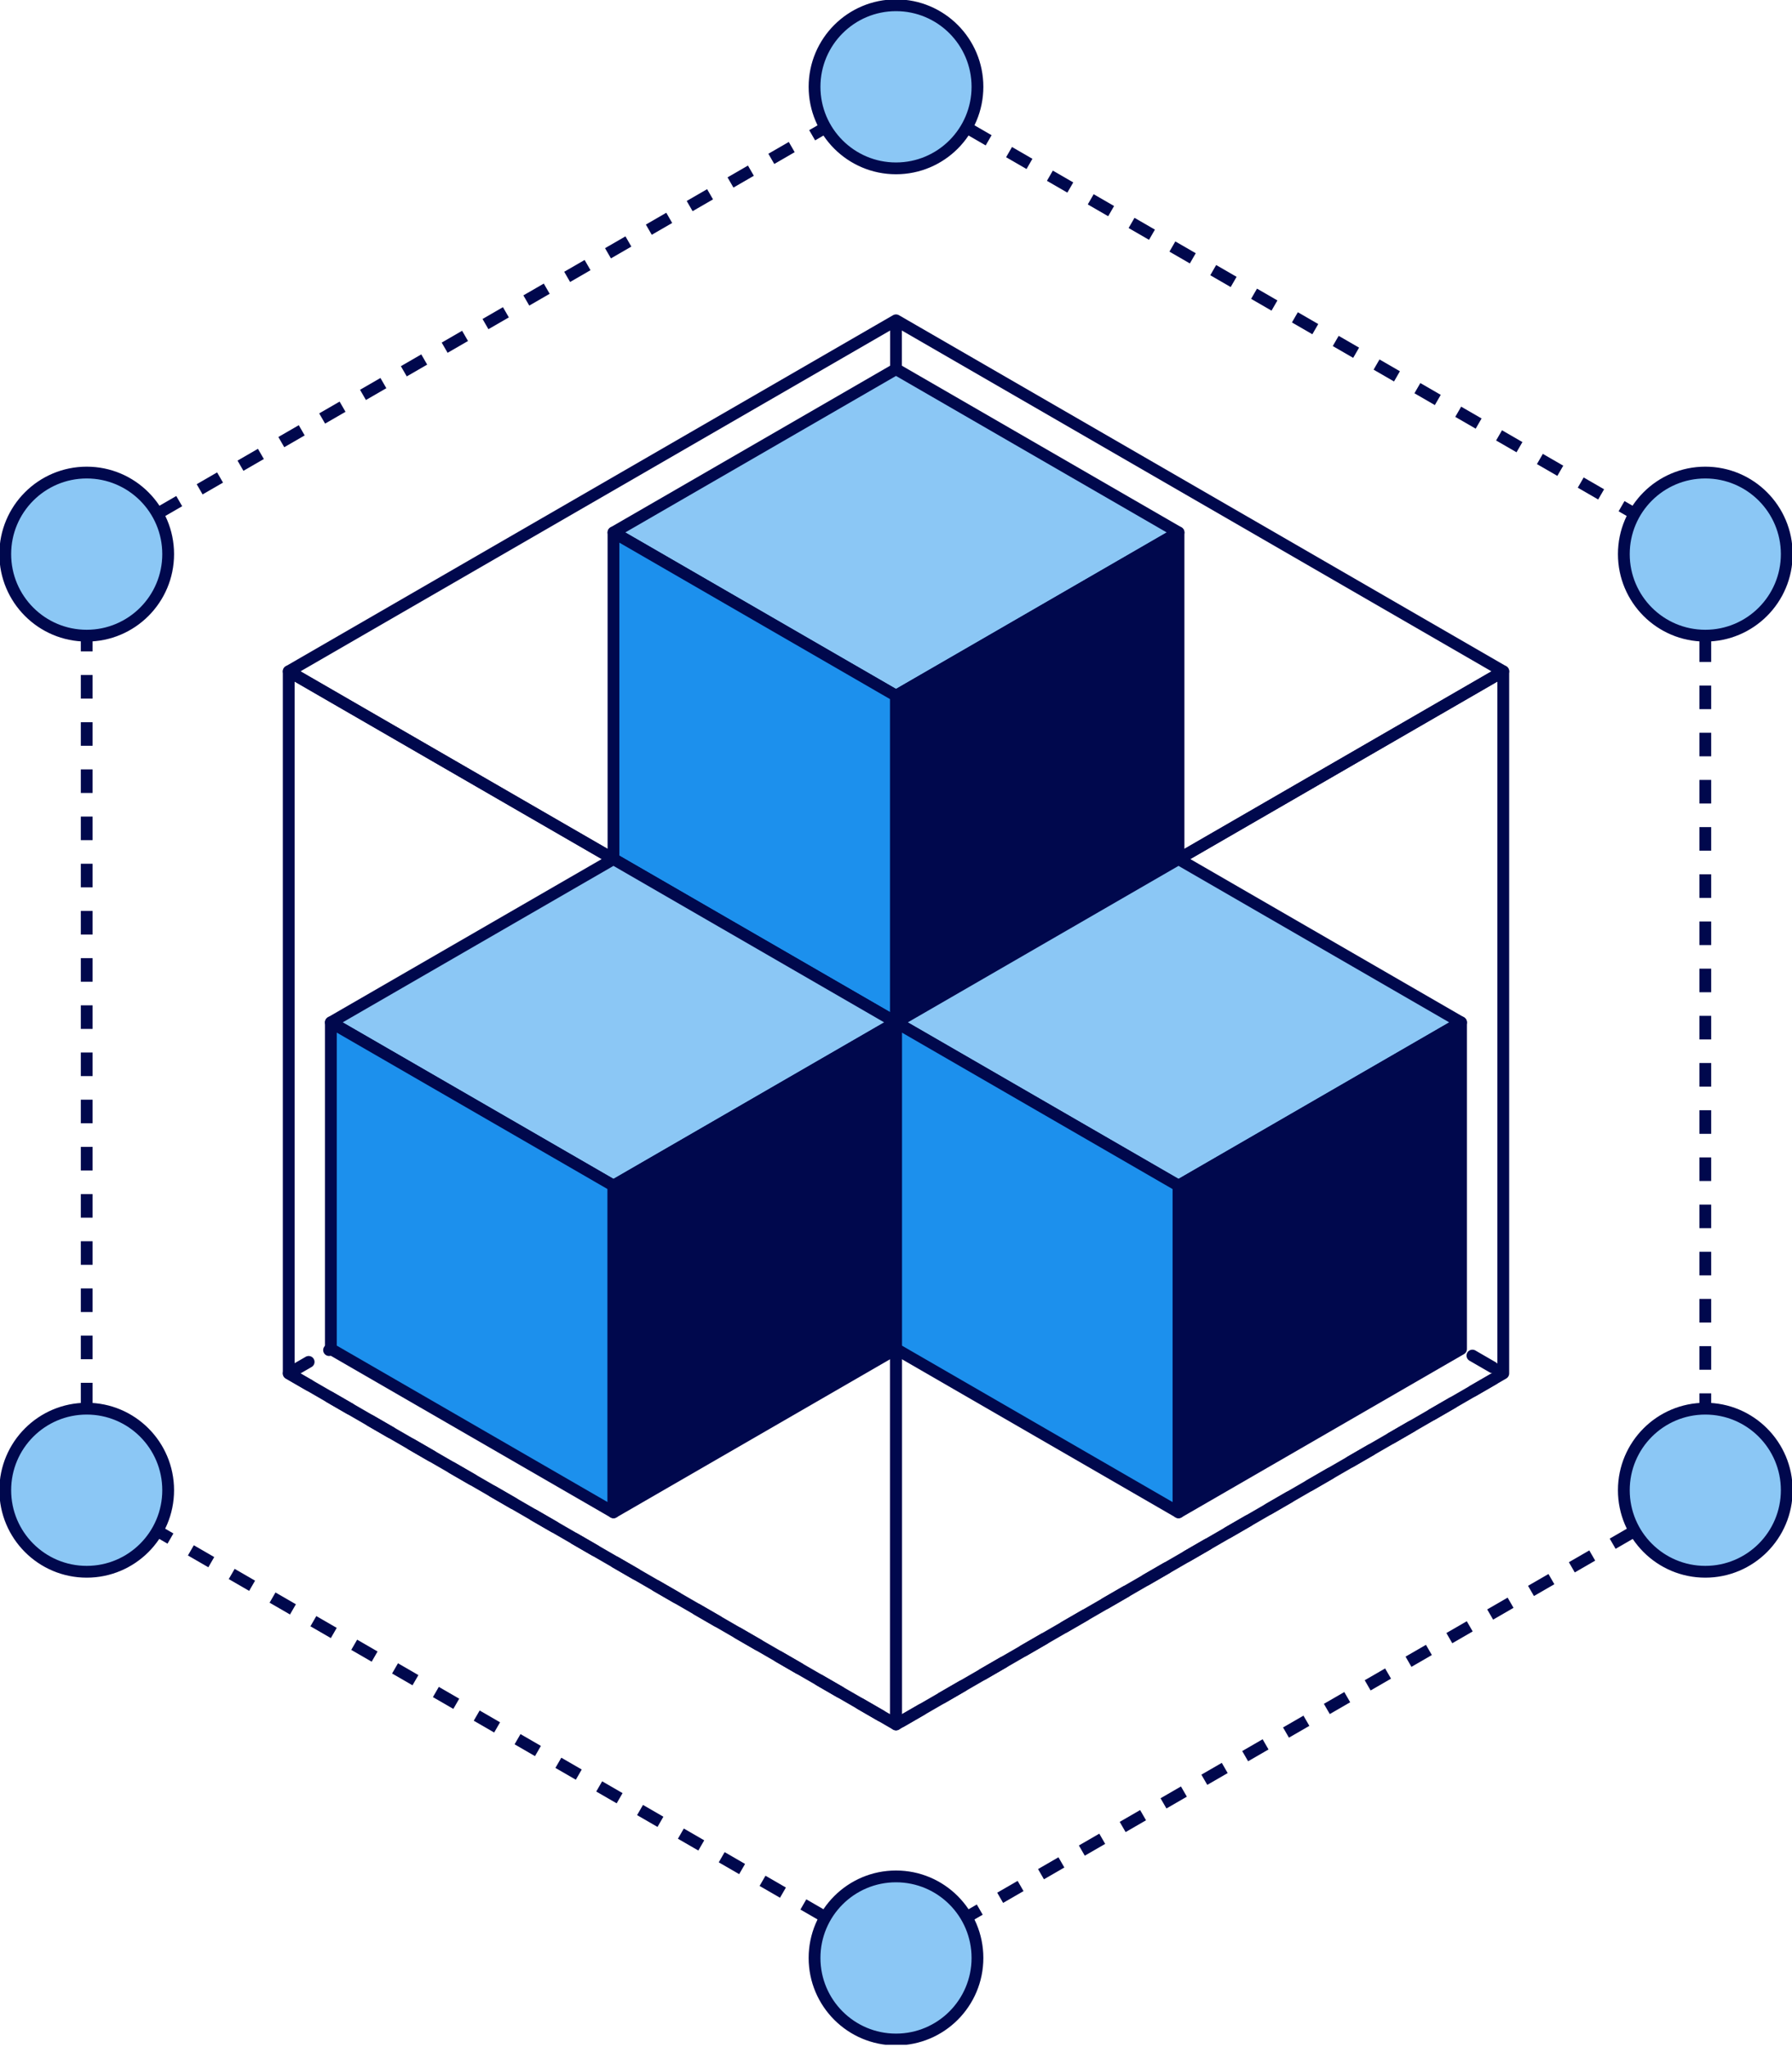
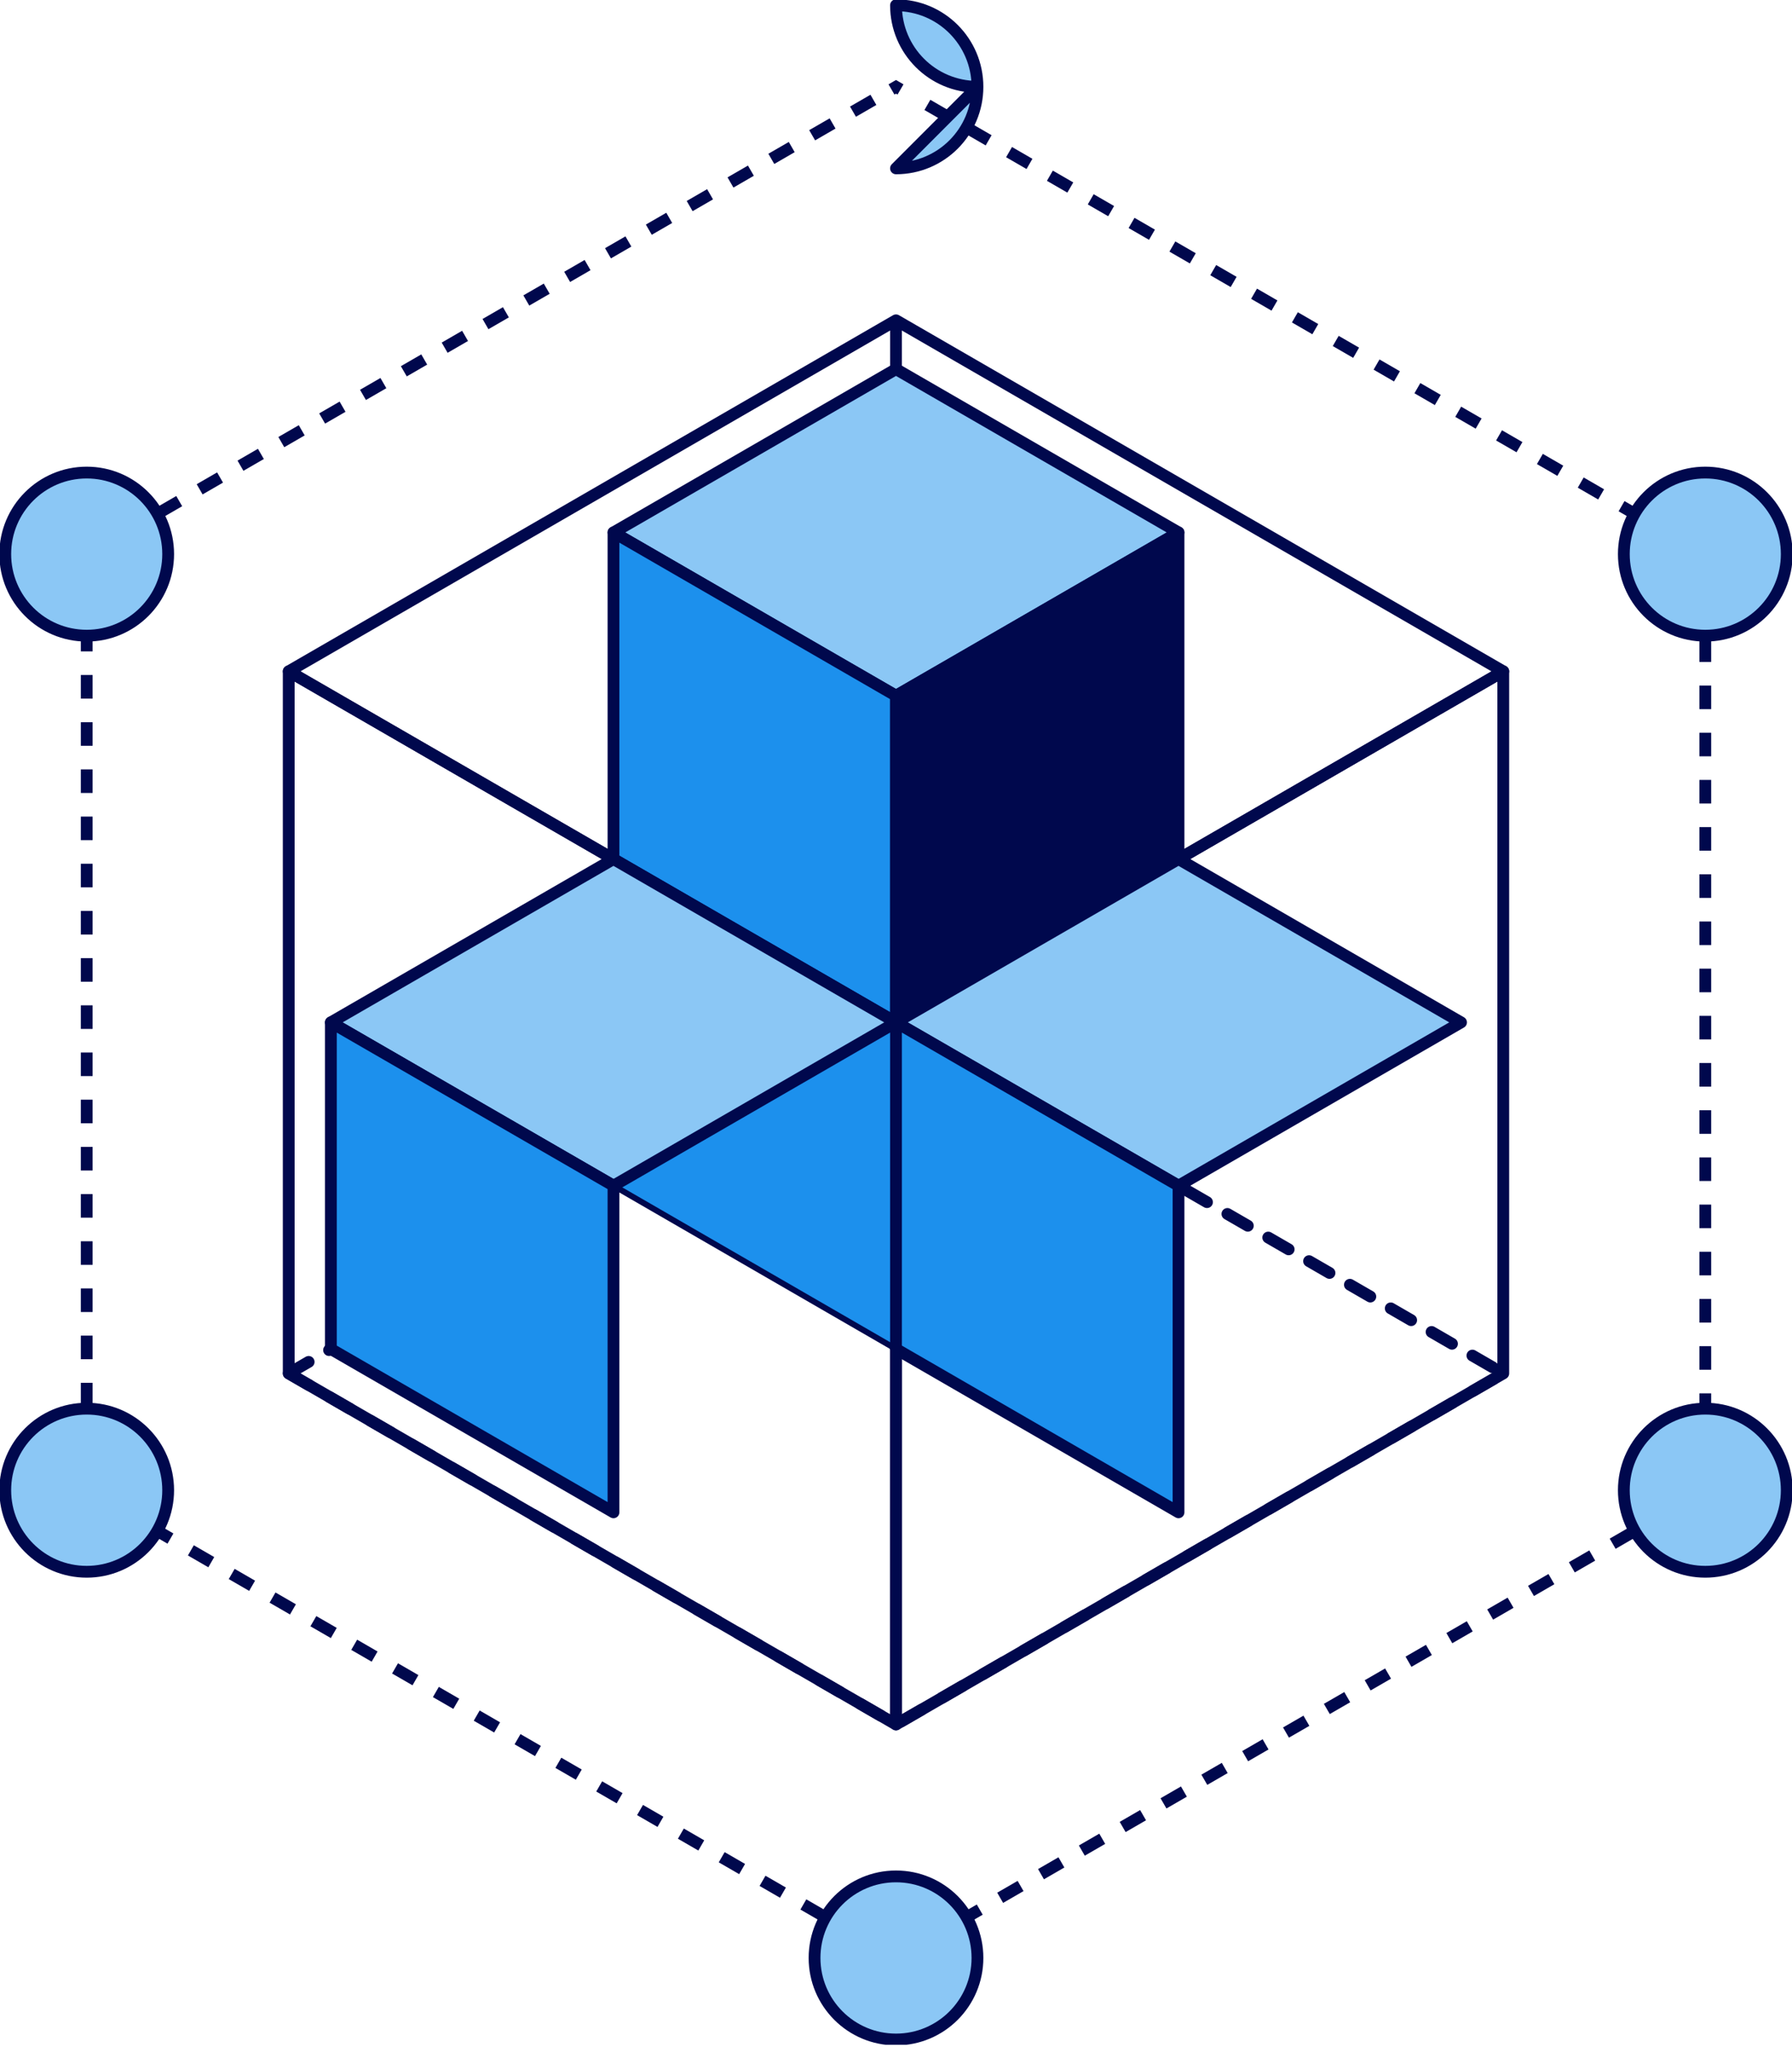
<svg xmlns="http://www.w3.org/2000/svg" fill="none" height="347" viewBox="0 0 304 347" width="304">
  <clipPath id="svgc80b756f-a">
    <path d="m0 0h304v346.667h-304z" />
  </clipPath>
  <g clip-path="url(#svgc80b756f-a)">
    <g stroke="#00084d">
      <path d="m288.524 253.096.766-.446v-.892" stroke-dasharray="4 4" stroke-miterlimit="10" stroke-width="2" />
      <path d="m289.29 248.226v-151.551" stroke-dasharray="4 4" stroke-miterlimit="10" stroke-width="2" />
      <path d="m289.29 94.909v-.892l-.766-.446" stroke-dasharray="4 4" stroke-miterlimit="10" stroke-width="2" />
      <path d="m285.475 91.822-131.175-75.784" stroke-dasharray="4 4" stroke-miterlimit="10" stroke-width="2" />
      <path d="m152.767 15.164-.767-.446-.767.446" stroke-dasharray="4 4" stroke-miterlimit="10" stroke-width="2" />
      <path d="m148.167 16.93-131.157 75.766" stroke-dasharray="4 4" stroke-miterlimit="10" stroke-width="2" />
      <path d="m15.476 93.571-.767.446v.892" stroke-dasharray="4 4" stroke-miterlimit="10" stroke-width="2" />
      <path d="m14.71 98.441v151.551" stroke-dasharray="4 4" stroke-miterlimit="10" stroke-width="2" />
      <path d="m14.71 251.758v.892l.767.446" stroke-dasharray="4 4" stroke-miterlimit="10" stroke-width="2" />
      <path d="m18.525 254.844 131.175 75.784" stroke-dasharray="4 4" stroke-miterlimit="10" stroke-width="2" />
      <path d="m151.233 331.503.767.446.767-.446" stroke-dasharray="4 4" stroke-miterlimit="10" stroke-width="2" />
      <path d="m155.816 329.754 131.174-75.784" stroke-dasharray="4 4" stroke-miterlimit="10" stroke-width="2" />
      <path d="m14.71 107.771c7.632 0 13.818-6.19 13.818-13.826 0-7.636-6.187-13.826-13.818-13.826-7.632 0-13.818 6.19-13.818 13.826 0 7.636 6.187 13.826 13.818 13.826z" fill="#8bc7f5" stroke-linecap="round" stroke-linejoin="round" stroke-width="2" />
      <path d="m14.71 266.476c7.632 0 13.818-6.19 13.818-13.826s-6.187-13.826-13.818-13.826c-7.632 0-13.818 6.19-13.818 13.826s6.187 13.826 13.818 13.826z" fill="#8bc7f5" stroke-linecap="round" stroke-linejoin="round" stroke-width="2" />
      <path d="m289.29 107.771c7.632 0 13.819-6.19 13.819-13.826 0-7.636-6.187-13.826-13.819-13.826-7.631 0-13.818 6.19-13.818 13.826 0 7.636 6.187 13.826 13.818 13.826z" fill="#8bc7f5" stroke-linecap="round" stroke-linejoin="round" stroke-width="2" />
-       <path d="m152 28.544c7.632 0 13.818-6.19 13.818-13.826 0-7.636-6.186-13.826-13.818-13.826s-13.818 6.19-13.818 13.826c0 7.636 6.186 13.826 13.818 13.826z" fill="#8bc7f5" stroke-linecap="round" stroke-linejoin="round" stroke-width="2" />
+       <path d="m152 28.544c7.632 0 13.818-6.19 13.818-13.826 0-7.636-6.186-13.826-13.818-13.826c0 7.636 6.186 13.826 13.818 13.826z" fill="#8bc7f5" stroke-linecap="round" stroke-linejoin="round" stroke-width="2" />
      <path d="m152 345.775c7.632 0 13.818-6.19 13.818-13.826s-6.186-13.826-13.818-13.826-13.818 6.19-13.818 13.826 6.186 13.826 13.818 13.826z" fill="#8bc7f5" stroke-linecap="round" stroke-linejoin="round" stroke-width="2" />
      <path d="m289.29 266.476c7.632 0 13.819-6.19 13.819-13.826s-6.187-13.826-13.819-13.826c-7.631 0-13.818 6.19-13.818 13.826s6.187 13.826 13.818 13.826z" fill="#8bc7f5" stroke-linecap="round" stroke-linejoin="round" stroke-width="2" />
      <path d="m48.979 113.819 103.021 59.514 103.021-59.514-103.021-59.514z" stroke-linejoin="round" stroke-width="2" />
      <path d="m48.979 232.848 103.021 59.514 103.021-59.514-103.021-59.515z" stroke-dasharray="4 4" stroke-linecap="round" stroke-linejoin="round" stroke-miterlimit="10" stroke-width="2" />
      <path d="m48.979 113.819 103.021 59.514v119.029l-103.021-59.514z" stroke-linejoin="round" stroke-width="2" />
      <path d="m255.021 113.819-103.021 59.514v119.029l103.021-59.514z" stroke-linejoin="round" stroke-width="2" />
      <path d="m152 54.305v119.028" stroke-miterlimit="10" stroke-width="2" />
      <path d="m104.073 145.646 47.927 27.687 47.927-27.687-47.927-27.688z" fill="#8bc7f5" stroke-linecap="round" stroke-linejoin="round" />
      <path d="m104.073 145.646 47.927 27.687v55.376l-47.927-27.688z" fill="#1c90ed" stroke-linejoin="round" />
    </g>
    <path d="m199.927 145.646-47.927 27.687v55.376l47.927-27.688z" fill="#00084d" />
    <path d="m104.073 90.27 47.927 27.688 47.927-27.688-47.927-27.688z" fill="#8bc7f5" stroke="#00084d" stroke-linecap="round" stroke-linejoin="round" stroke-width="2" />
    <path d="m104.073 90.27 47.927 27.688v55.375l-47.927-27.687z" fill="#1c90ed" stroke="#00084d" stroke-linejoin="round" stroke-width="2" />
    <path d="m199.927 90.27-47.927 27.688v55.375l47.927-27.687z" fill="#00084d" stroke="#00084d" stroke-linejoin="round" stroke-width="2" />
    <path d="m152 173.333 47.927 27.688 47.927-27.688-47.927-27.687z" fill="#8bc7f5" stroke="#00084d" stroke-linecap="round" stroke-linejoin="round" stroke-width="2" />
    <path d="m152 173.333 47.927 27.688v55.375l-47.927-27.687z" fill="#1c90ed" stroke="#00084d" stroke-linejoin="round" stroke-width="2" />
-     <path d="m247.854 173.333-47.927 27.688v55.375l47.927-27.687z" fill="#00084d" stroke="#00084d" stroke-linejoin="round" stroke-width="2" />
    <path d="m56.129 173.333 47.944 27.688 47.927-27.688-47.927-27.687z" fill="#8bc7f5" stroke="#00084d" stroke-linecap="round" stroke-linejoin="round" stroke-width="2" />
    <path d="m56.129 173.333 47.944 27.688v55.375l-47.944-27.687z" fill="#1c90ed" stroke="#00084d" stroke-linejoin="round" stroke-width="2" />
-     <path d="m152 173.333-47.927 27.688v55.375l47.927-27.687z" fill="#00084d" stroke="#00084d" stroke-linejoin="round" stroke-width="2" />
  </g>
</svg>